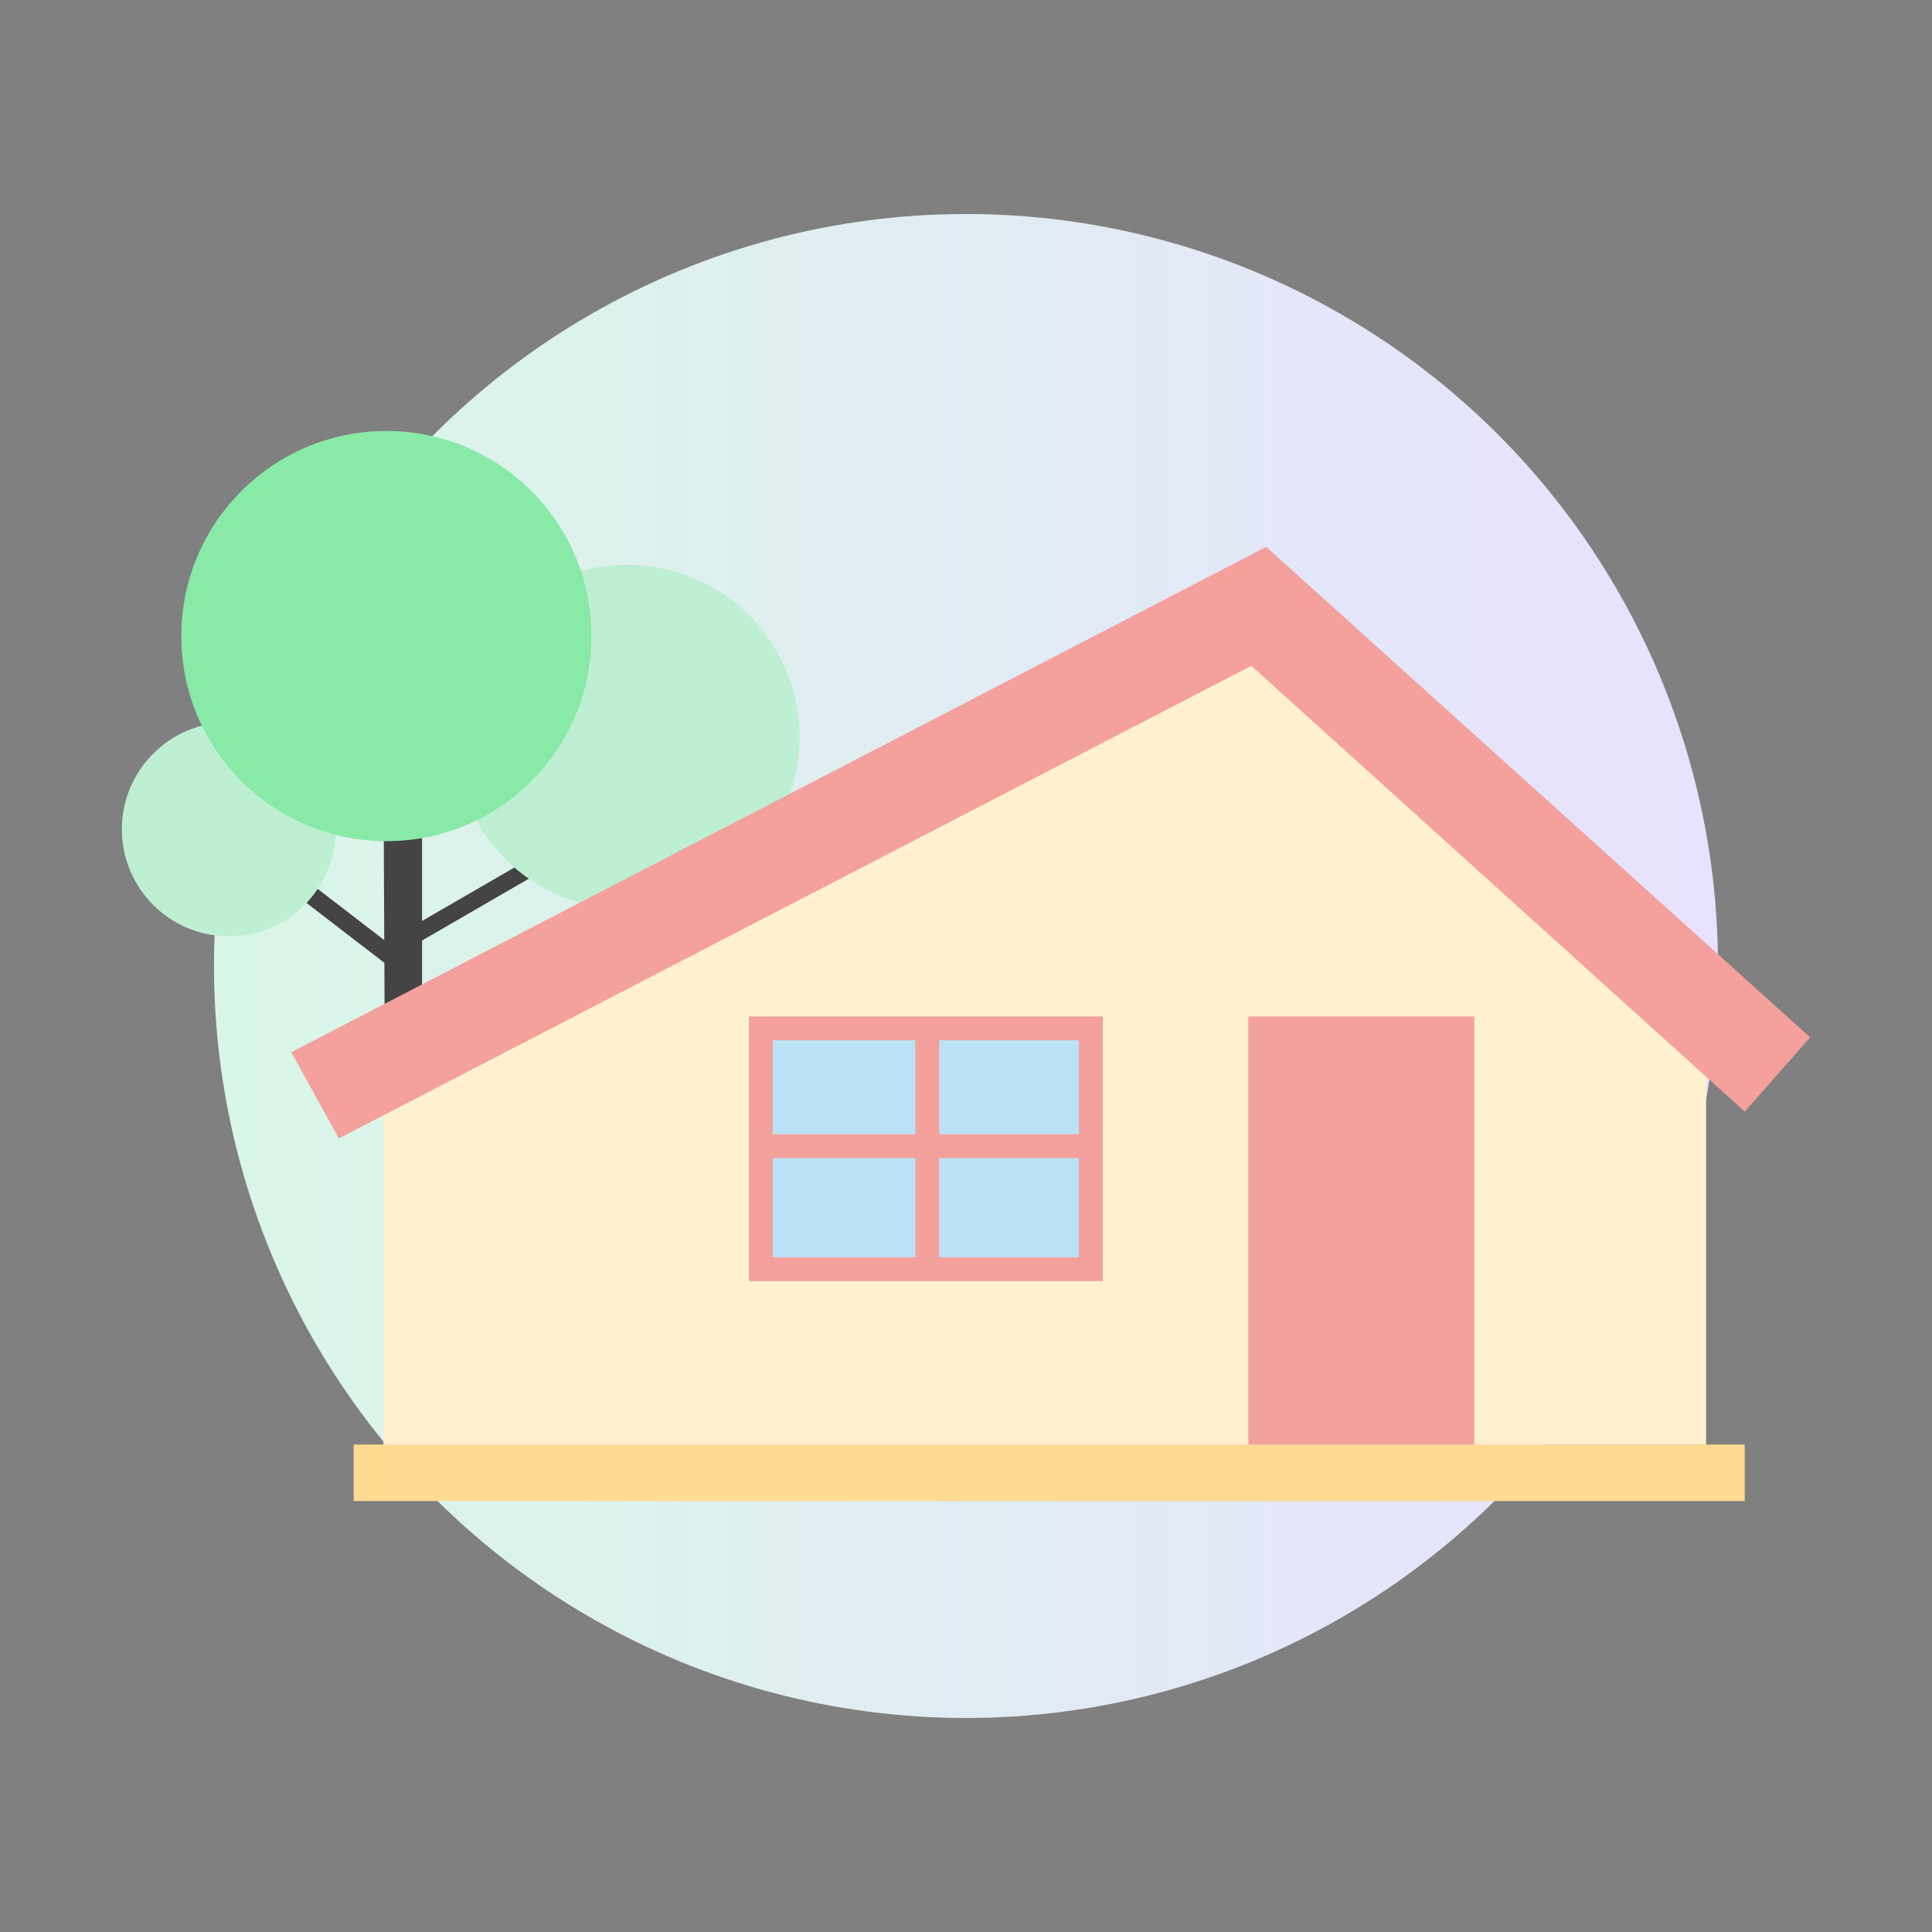
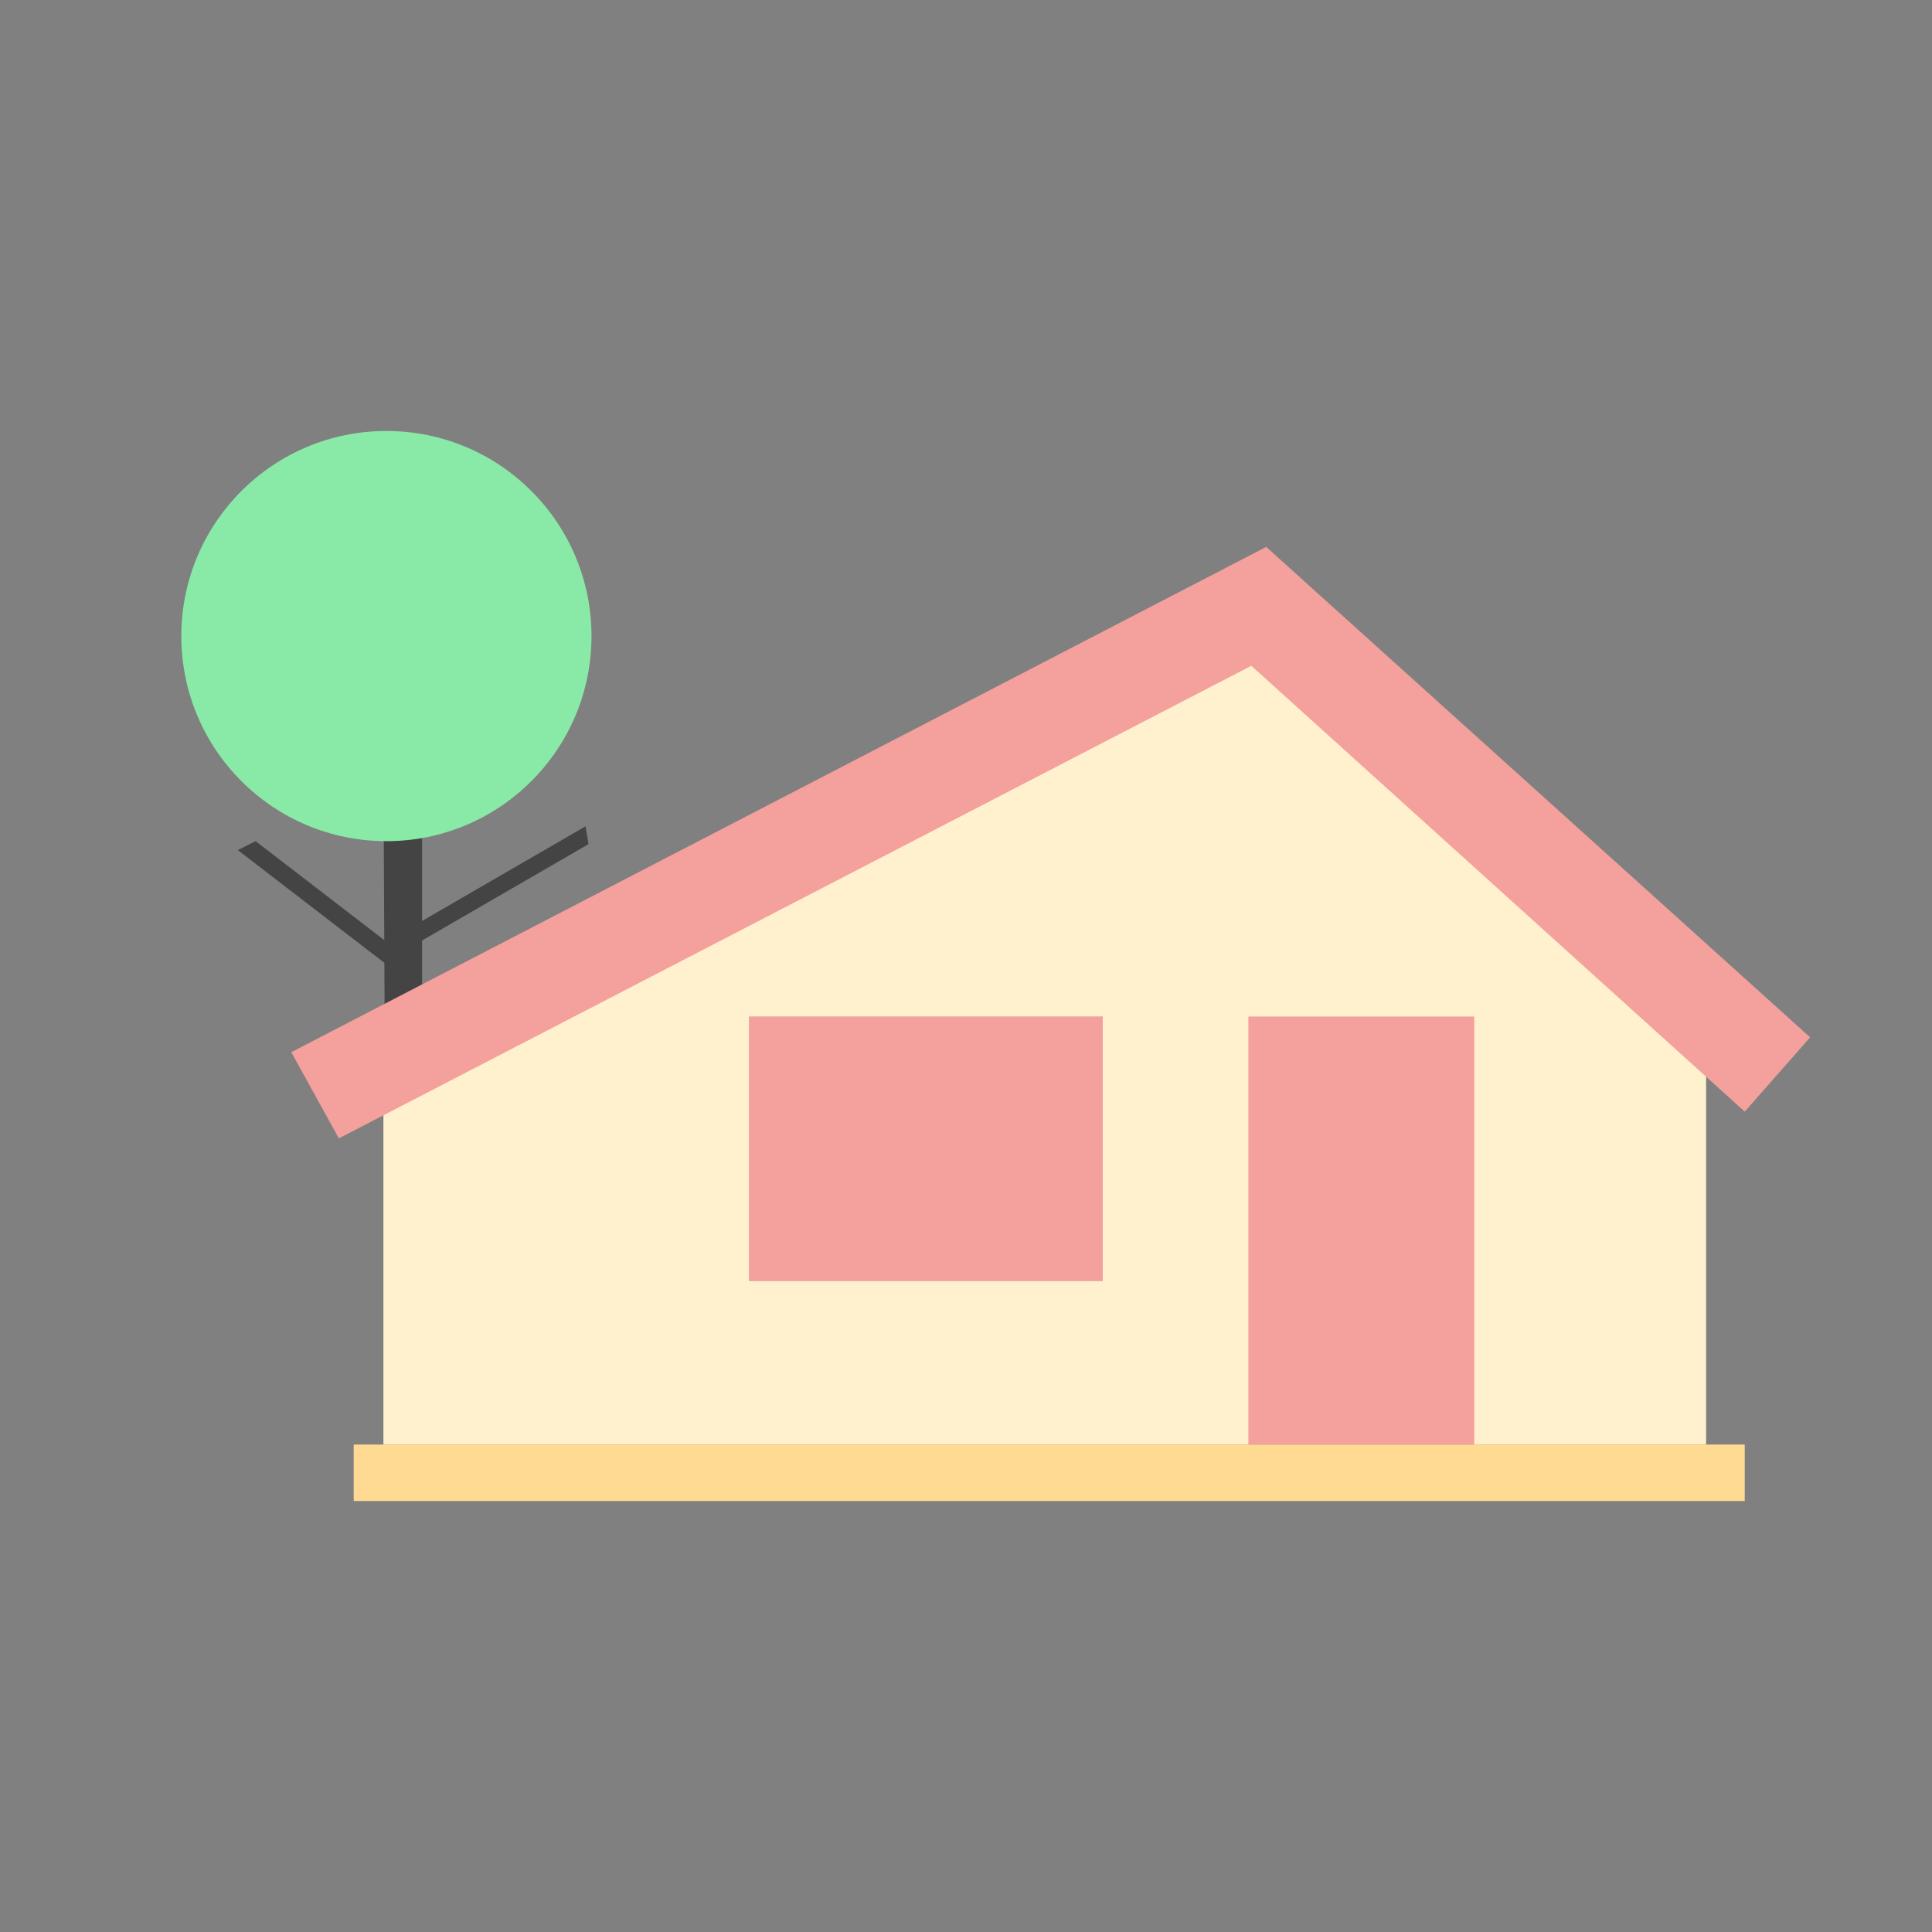
<svg xmlns="http://www.w3.org/2000/svg" version="1.1" id="Layer_1" x="0px" y="0px" width="65px" height="65px" viewBox="0 0 65 65" enable-background="new 0 0 65 65" xml:space="preserve">
  <rect x="0" y="0" width="65" height="65" fill="#808080" stroke="none" />
  <g>
    <linearGradient id="XMLID_76_" gradientUnits="userSpaceOnUse" x1="7.157" y1="32.5" x2="57.843" y2="32.5">
      <stop offset="0" style="stop-color:#D9F7E7" />
      <stop offset="1" style="stop-color:#E8E1FF" />
    </linearGradient>
-     <circle id="XMLID_75_" fill="url(#XMLID_76_)" cx="32.5" cy="32.5" r="25.3" />
    <g id="XMLID_58_">
      <polygon id="XMLID_74_" fill="#444444" points="12.9,25.8 13,46.6 14.2,45.6 14.2,25.8   " />
      <polygon id="XMLID_73_" fill="#444444" points="8,28.6 13.2,32.6 13.8,32.3 8.6,28.3   " />
      <polygon id="XMLID_72_" fill="#444444" points="19.7,27.8 14,31.1 14.1,31.7 19.8,28.4   " />
-       <circle id="XMLID_71_" fill="#BEEFD2" cx="21.1" cy="24.8" r="5.8" />
-       <circle id="XMLID_70_" fill="#BEEFD2" cx="7.7" cy="27.9" r="3.6" />
      <circle id="XMLID_69_" fill="#89EAA7" cx="13" cy="21.4" r="6.9" />
      <polygon id="XMLID_68_" fill="#FFF1CD" points="12.9,35.7 12.9,48.6 57.4,48.6 57.4,34.2 42.4,20.4   " />
      <polygon id="XMLID_67_" fill="#F4A09C" points="11.4,38.3 9.8,35.4 42.6,18.4 60.9,34.9 58.7,37.4 42.1,22.4   " />
      <rect id="XMLID_66_" x="11.9" y="48.6" fill="#FFDA92" width="46.8" height="1.9" />
      <rect id="XMLID_65_" x="42" y="34.2" fill="#F4A09C" width="7.6" height="14.4" />
      <rect id="XMLID_64_" x="25.2" y="34.2" fill="#BBE2F4" width="11.9" height="8.9" />
-       <path id="XMLID_61_" fill="#F4A09C" d="M36.3,35v7.3H26V35H36.3 M37.1,34.2H25.2v8.9h11.9V34.2L37.1,34.2z" />
+       <path id="XMLID_61_" fill="#F4A09C" d="M36.3,35v7.3H26H36.3 M37.1,34.2H25.2v8.9h11.9V34.2L37.1,34.2z" />
      <rect id="XMLID_60_" x="30.8" y="34.5" fill="#F4A09C" width="0.8" height="8.1" />
      <rect id="XMLID_59_" x="30.8" y="33.3" transform="matrix(5.570814e-11 1 -1 5.570814e-11 69.706 7.361)" fill="#F4A09C" width="0.8" height="10.5" />
    </g>
  </g>
</svg>